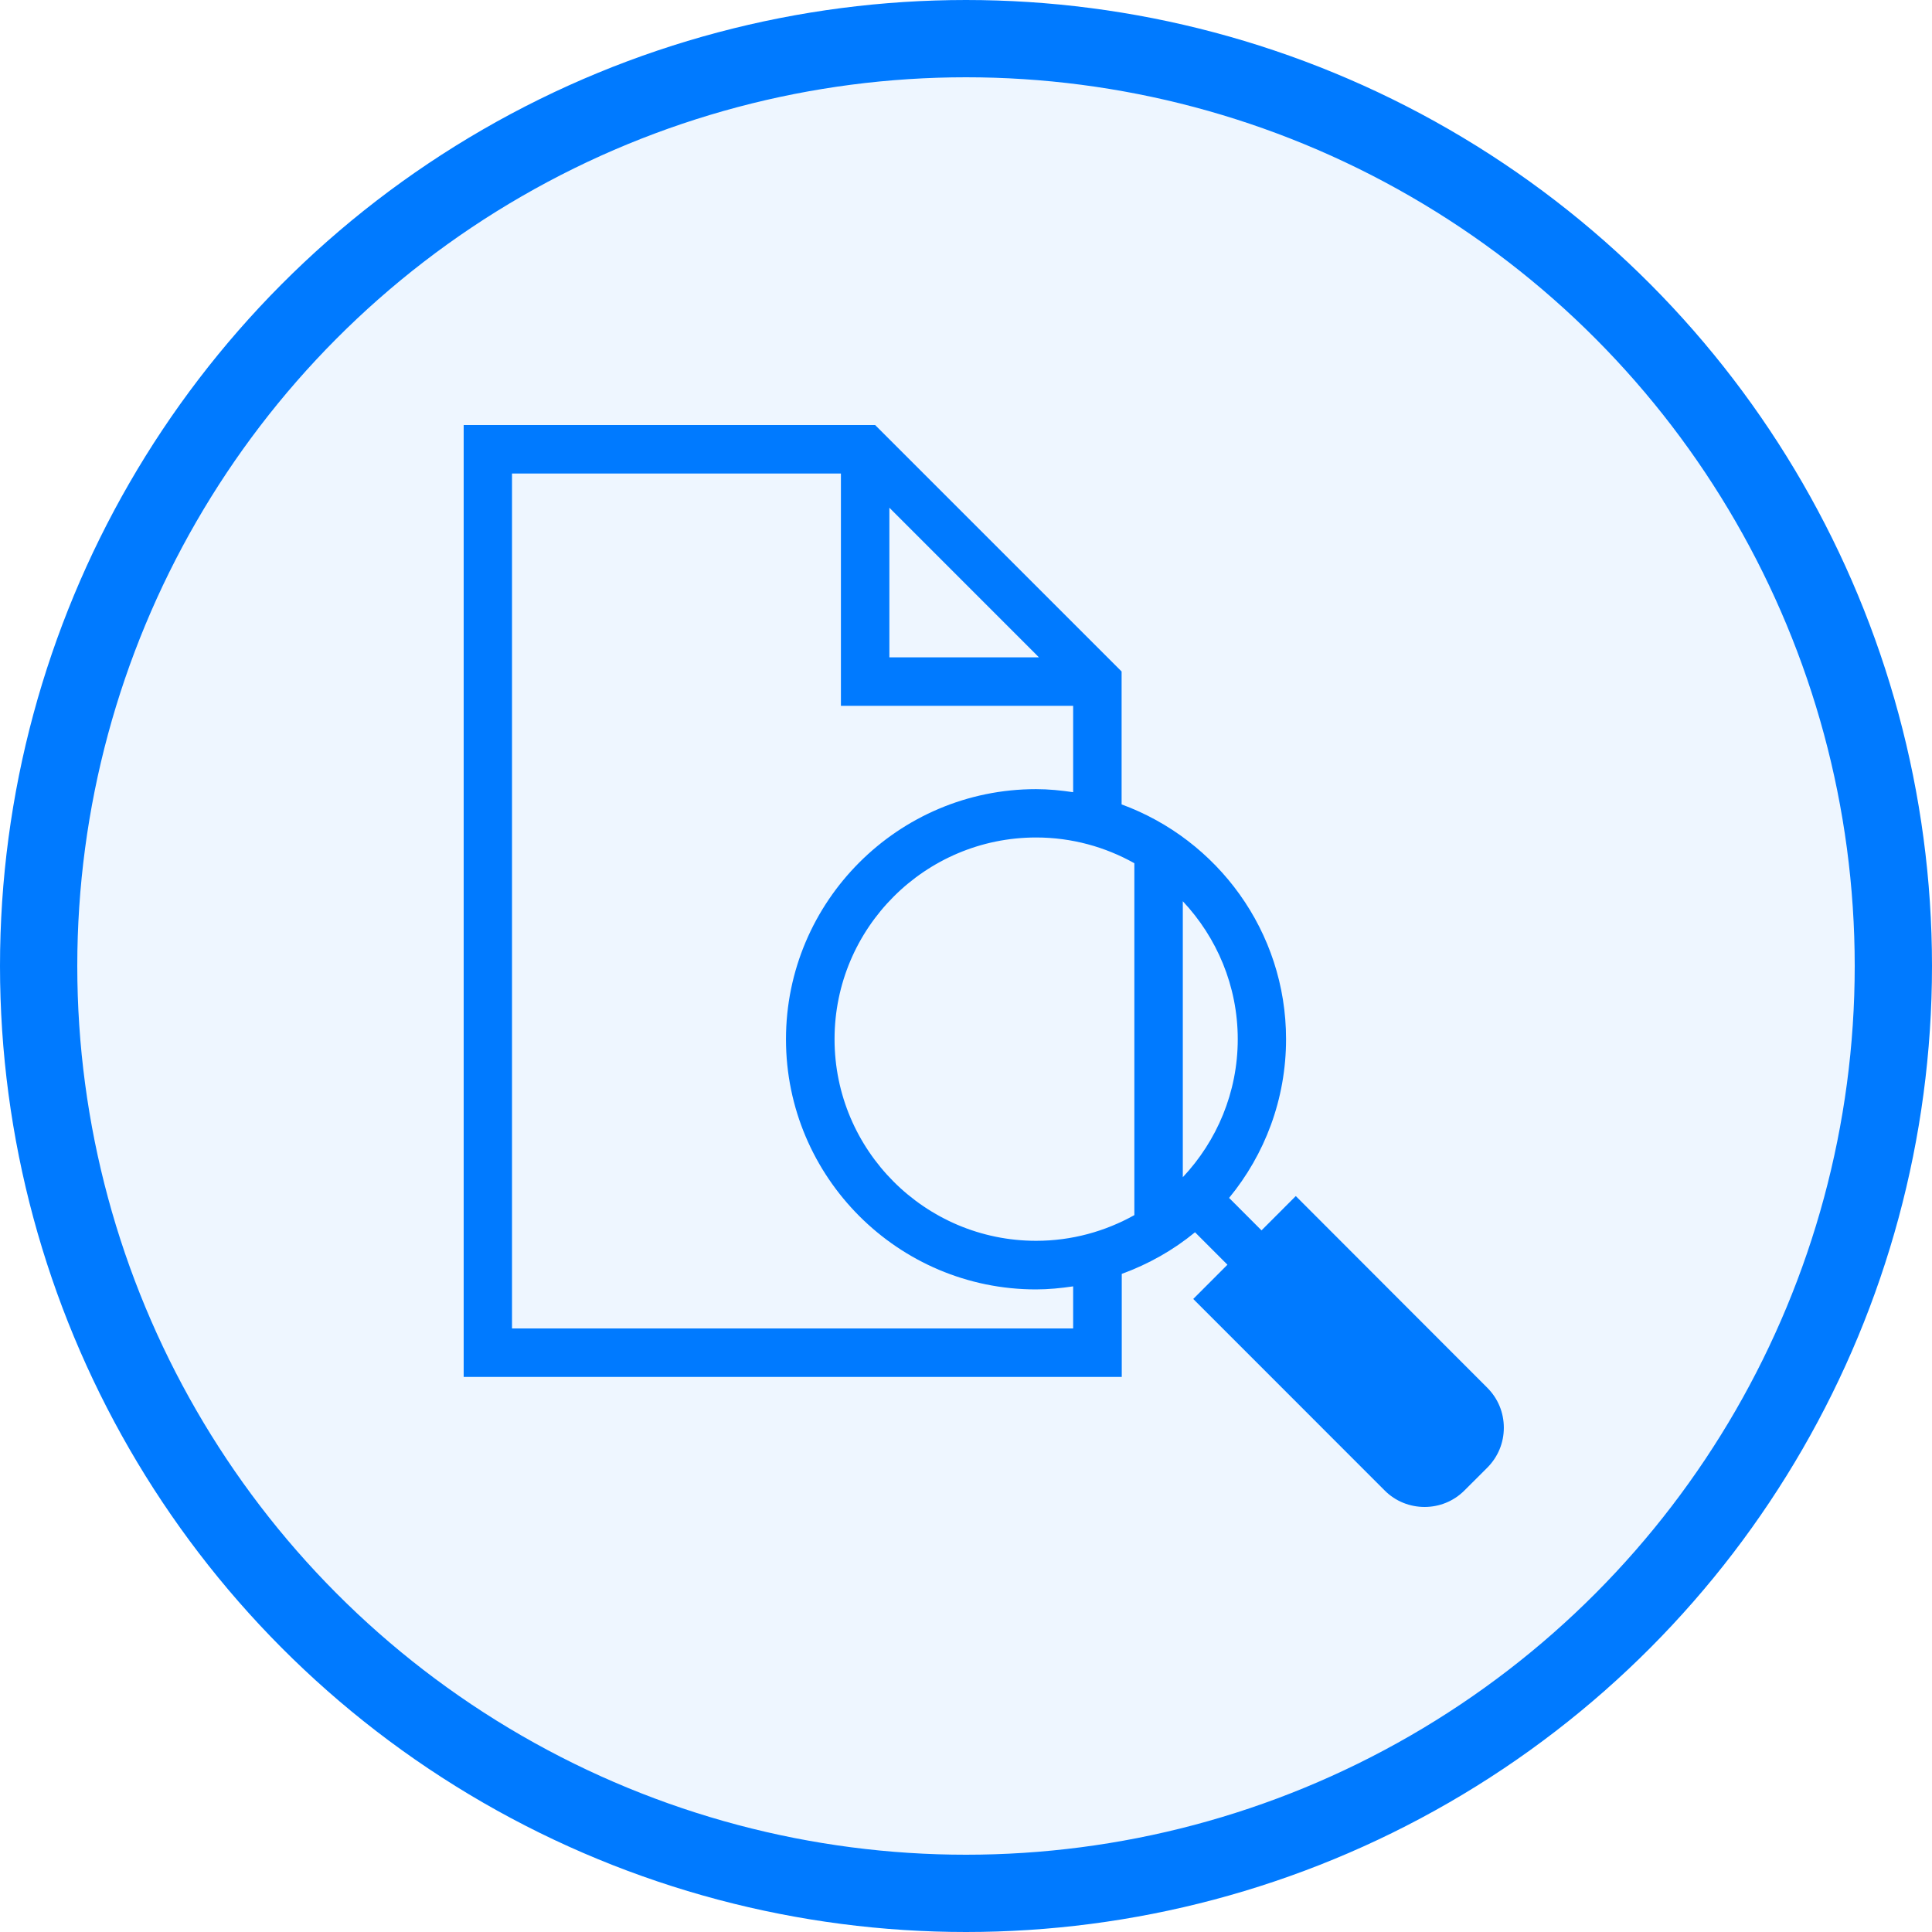
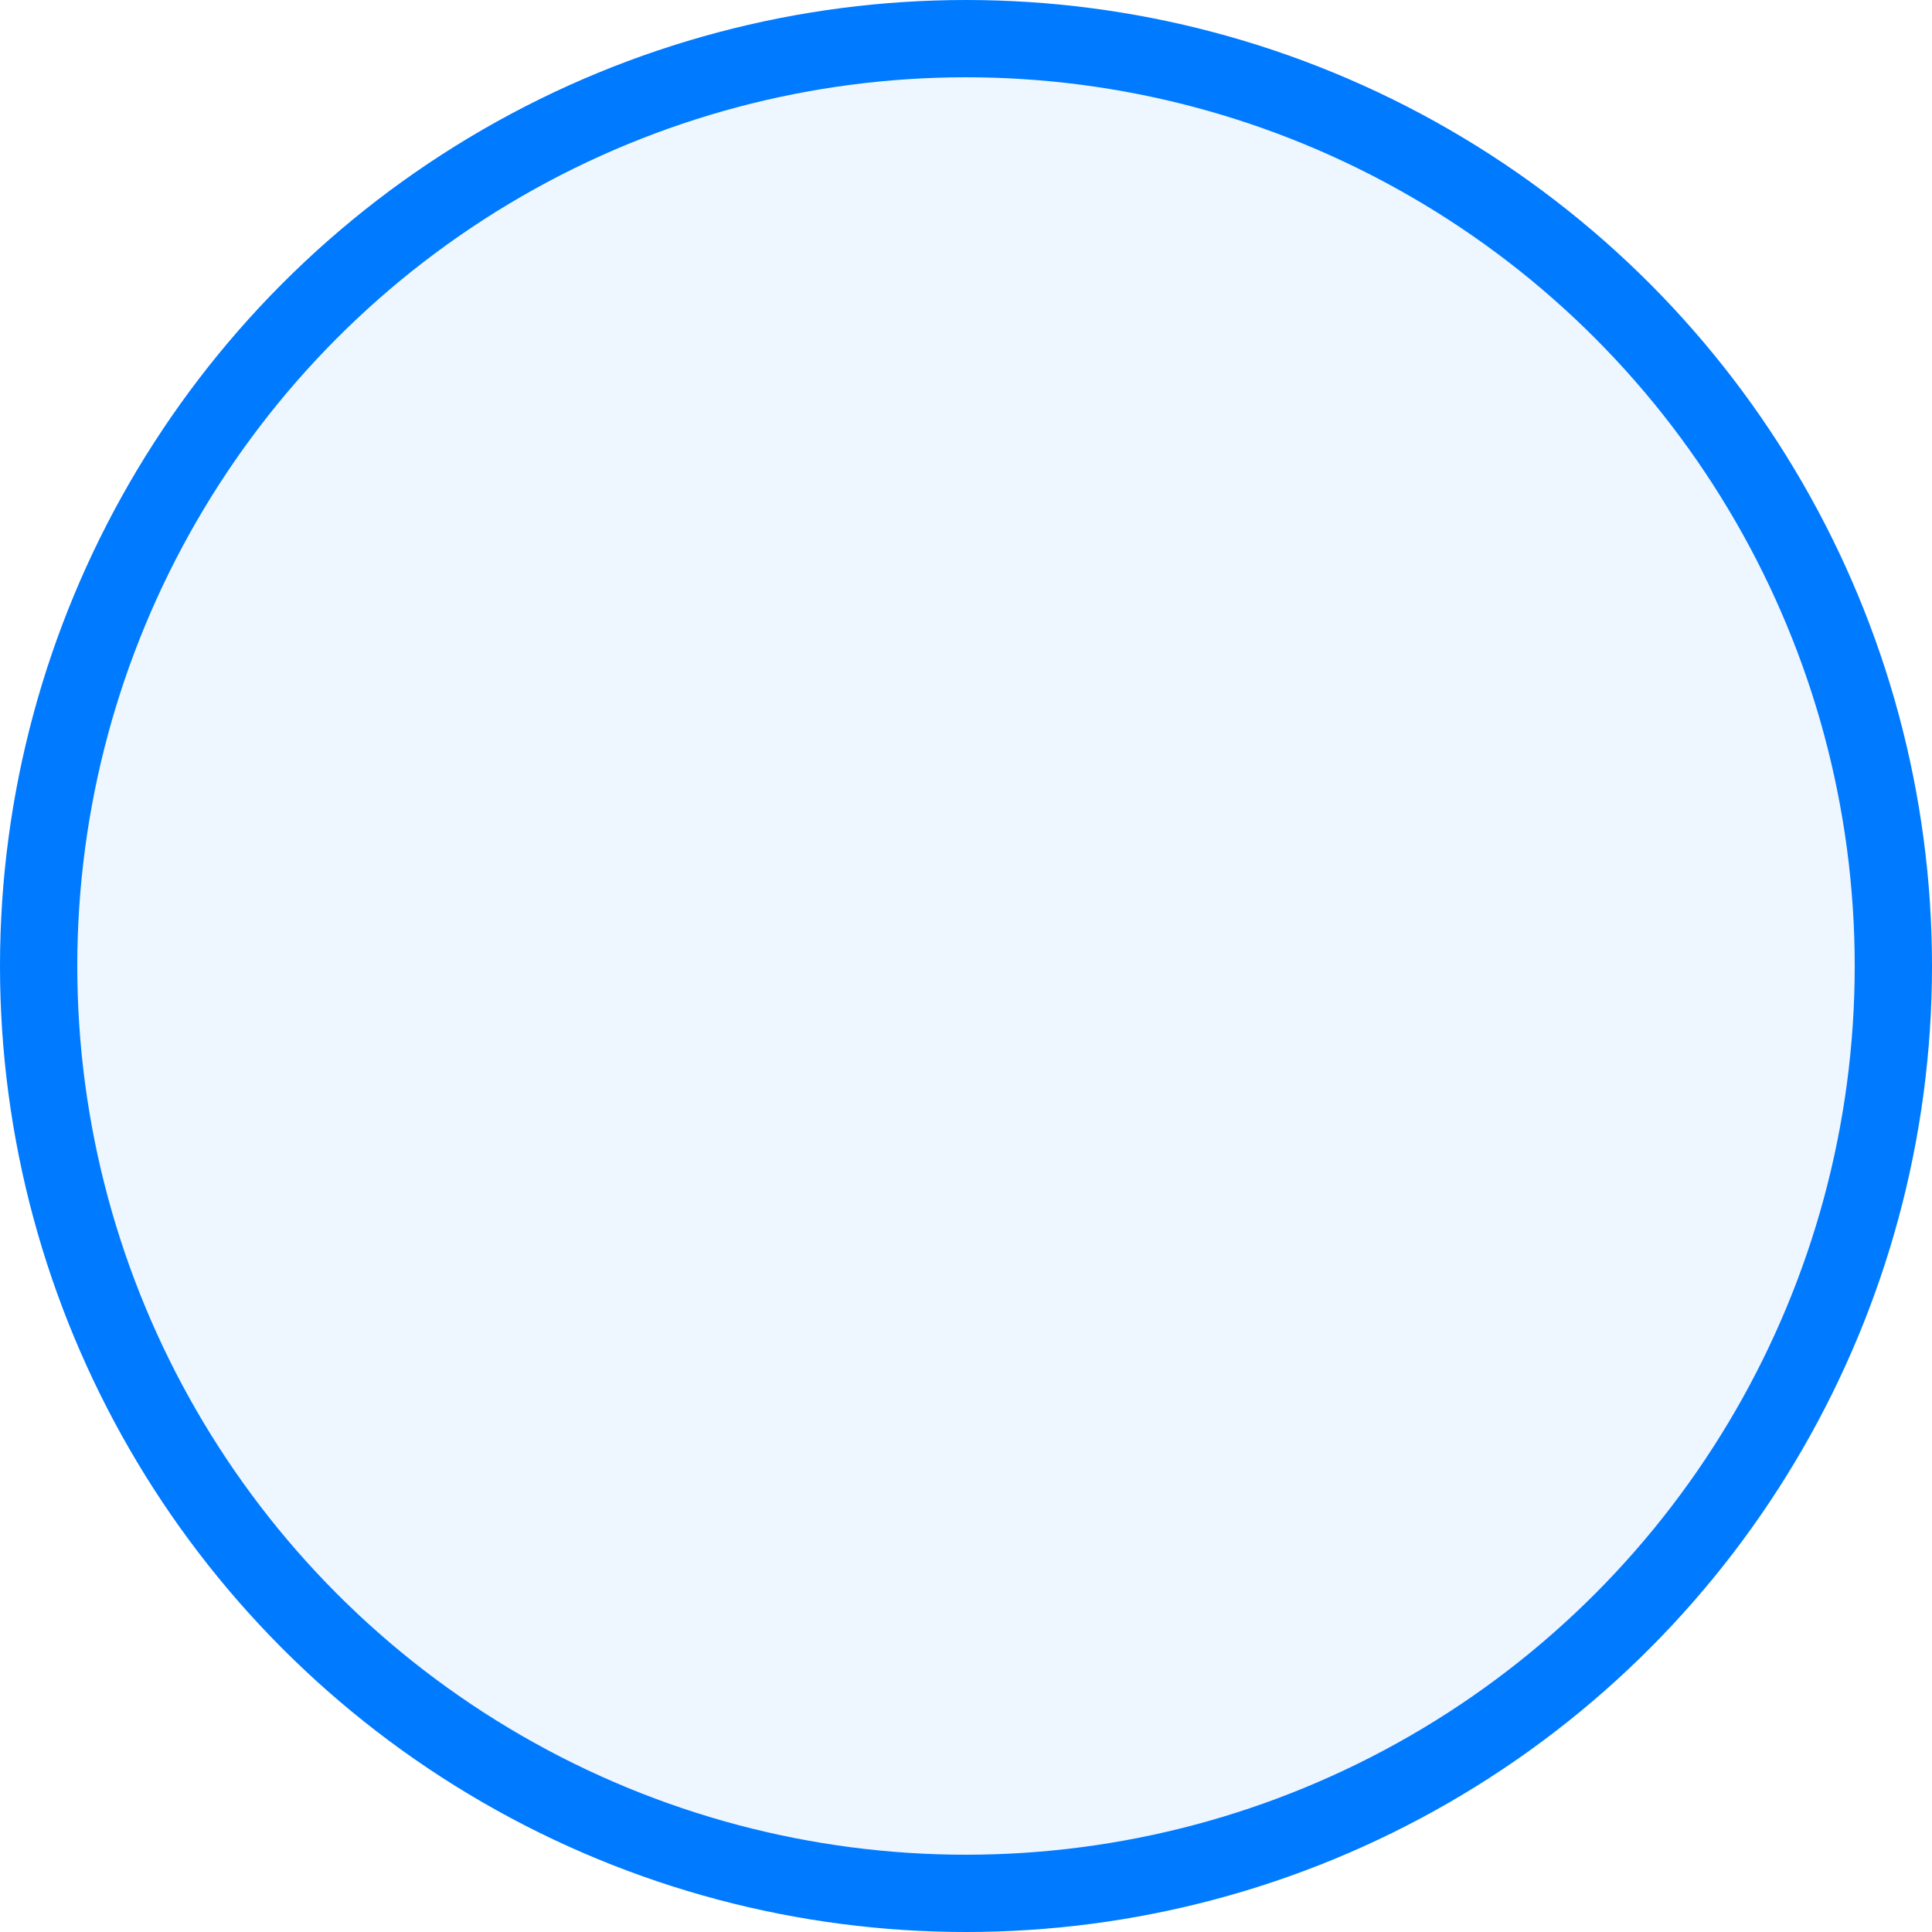
<svg xmlns="http://www.w3.org/2000/svg" width="50" height="50" viewBox="0 0 50 50" fill="none">
  <circle cx="25" cy="25" r="24" fill="#007AFF" fill-opacity="0.07" stroke="#007AFF" stroke-width="2" />
-   <path d="M33.533 30.956L32.648 31.842L31.809 31.002C32.73 29.883 33.283 28.451 33.283 26.893C33.283 24.104 31.506 21.727 29.027 20.818V17.378L22.648 11H12V35.635H29.031V32.968C29.725 32.715 30.367 32.352 30.927 31.891L31.766 32.731L30.881 33.617L35.834 38.572C36.117 38.858 36.493 39 36.868 39C37.243 39 37.615 38.858 37.901 38.572L38.491 37.983C38.767 37.706 38.919 37.341 38.919 36.949C38.919 36.557 38.767 36.191 38.491 35.915L33.537 30.956H33.533ZM29.357 31.447C28.603 31.868 27.737 32.112 26.815 32.112C23.939 32.112 21.598 29.771 21.598 26.893C21.598 24.015 23.939 21.674 26.815 21.674C27.737 21.674 28.603 21.918 29.357 22.34V31.447ZM32.033 26.893C32.033 28.276 31.489 29.531 30.611 30.466V23.324C31.489 24.259 32.033 25.514 32.033 26.896V26.893ZM23.017 13.14L26.888 17.012H23.017V13.14ZM27.776 34.38H13.251V12.255H21.763V18.267H27.773V20.502C27.461 20.456 27.141 20.423 26.812 20.423C23.244 20.423 20.341 23.327 20.341 26.896C20.341 30.466 23.244 33.37 26.812 33.37C27.138 33.37 27.457 33.337 27.773 33.291V34.387L27.776 34.38Z" fill="#007AFF" />
</svg>